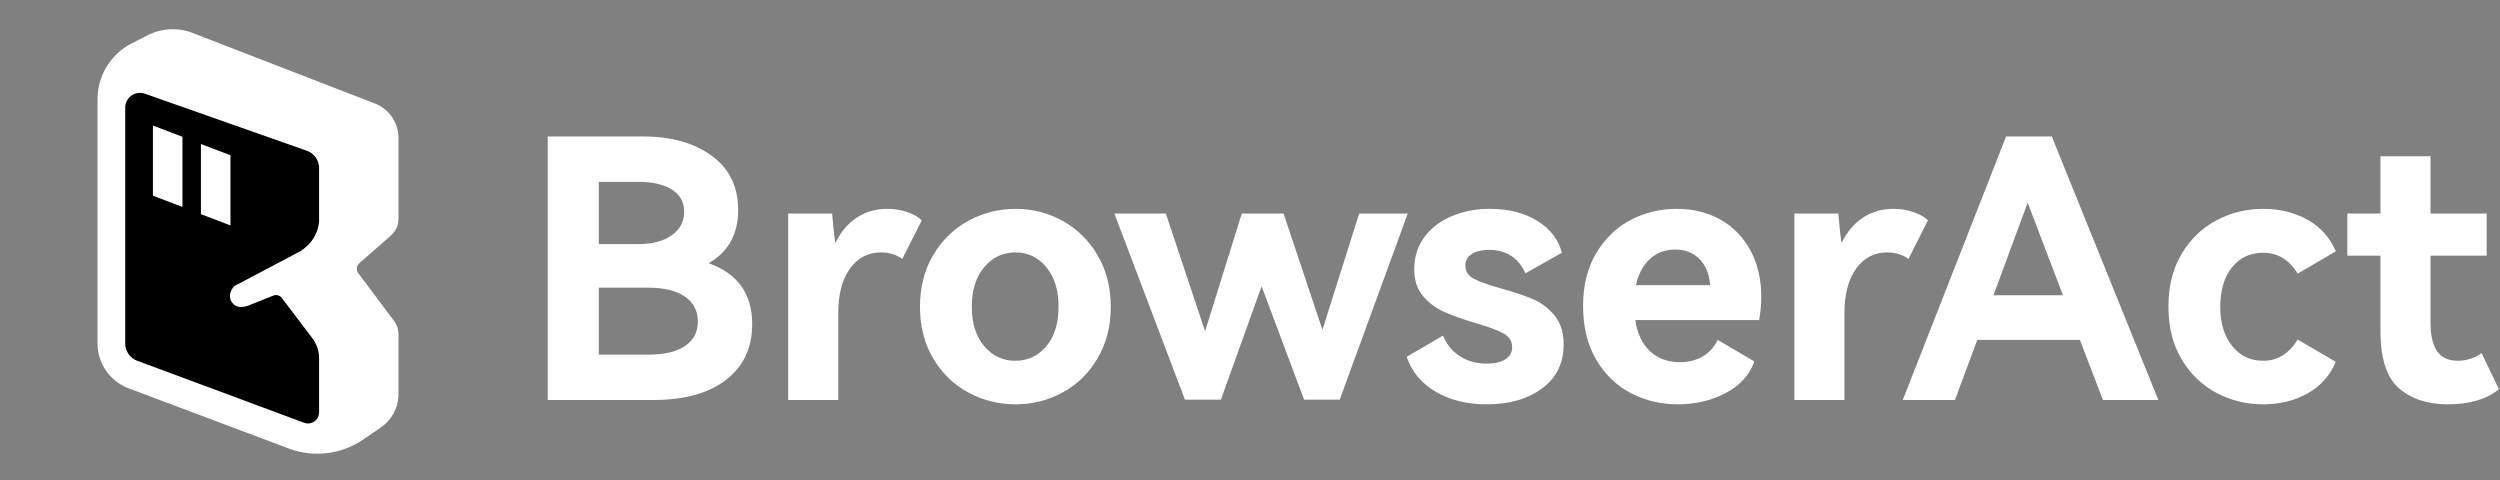
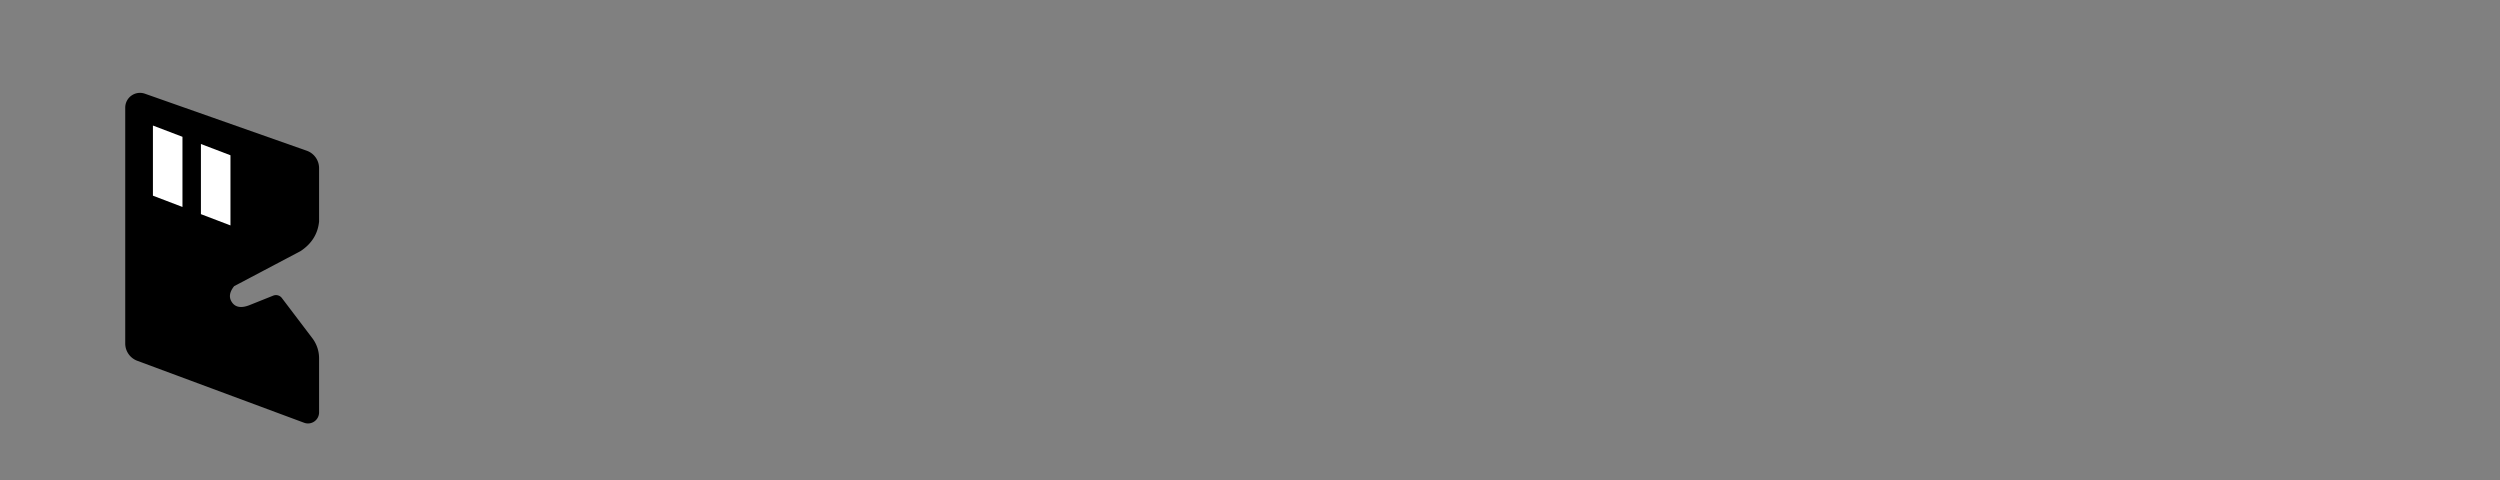
<svg xmlns="http://www.w3.org/2000/svg" fill="none" width="312.5" height="60" viewBox="0 0 312.5 60">
  <rect x="0" y="0" width="312.5" height="60" fill="#808080" stroke="none" />
  <defs>
    <clipPath id="a">
      <rect width="312.5" height="60" rx="0" />
    </clipPath>
    <clipPath id="b">
      <rect width="60" height="60" rx="0" />
    </clipPath>
  </defs>
  <g clip-path="url(#a)">
    <g clip-path="url(#b)">
-       <path d="M12.192 12.41v30.513a6 6 0 0 0 3.889 5.616l20.011 7.524c3.1 1.166 6.574.746 9.308-1.124l2.198-1.504a5.077 5.077 0 0 0 2.21-4.19V41.77a2.77 2.77 0 0 0-.554-1.661l-4.471-5.962a.923.923 0 0 1 .13-1.248l3.95-3.455a2.77 2.77 0 0 0 .945-2.084V17.24a4.615 4.615 0 0 0-2.95-4.304l-22.77-8.814a6.923 6.923 0 0 0-5.658.296l-1.972 1.01a7.846 7.846 0 0 0-4.266 6.982z" fill="#FFF" />
      <path d="M15.654 13.454v29.48c0 .964.6 1.827 1.504 2.163l20.86 7.748a1.385 1.385 0 0 0 1.867-1.298v-6.765c0-.907-.297-1.789-.844-2.51l-3.808-5.02a.923.923 0 0 0-1.078-.299l-2.808 1.124q-1.616.692-2.308-.231-.692-.923.23-2.077l8.308-4.385q1.039-.692 1.616-1.615.577-.923.692-2.077v-6.674a2.31 2.31 0 0 0-1.54-2.177l-20.231-7.128a1.846 1.846 0 0 0-2.46 1.74z" fill="#000" />
      <path d="M22.808 17.1v8.77l-3.693-1.409v-8.769l3.693 1.408zm6 2.308v8.77l-3.693-1.409V18l3.693 1.408z" fill-rule="evenodd" fill="#FFF" />
    </g>
-     <path d="M88.58 32.9q5.445 1.935 5.445 7.605 0 4.455-3.263 6.975Q87.5 50 81.606 50h-13.14V17.06H80.39q5.265 0 8.573 2.408 3.307 2.407 3.307 6.772 0 4.545-3.69 6.66zM74.855 22.73v7.785h4.905q2.655 0 4.207-1.102 1.553-1.103 1.553-2.948 0-1.8-1.53-2.768-1.53-.967-4.23-.967h-4.905zm6.21 21.6q2.97 0 4.567-1.08 1.598-1.08 1.598-3.06t-1.598-3.105q-1.597-1.125-4.612-1.125h-6.165v8.37h6.21zM110.9 26.105q1.35 0 2.52.405t1.8 1.035l-2.43 4.815q-1.17-.81-2.655-.81-2.43 0-3.892 2.025-1.463 2.025-1.463 5.58V50h-6.255V26.69h5.49q.225 2.7.405 3.69 1.035-2.115 2.7-3.195 1.665-1.08 3.78-1.08zm4.095 12.24q0-3.645 1.642-6.435 1.643-2.79 4.388-4.297 2.745-1.508 5.94-1.508 3.15 0 5.873 1.508 2.722 1.507 4.364 4.297 1.643 2.79 1.643 6.435 0 3.645-1.643 6.435-1.642 2.79-4.364 4.275-2.723 1.485-5.873 1.485-3.195 0-5.94-1.485-2.745-1.485-4.388-4.275-1.642-2.79-1.642-6.435zm6.48 0q0 3.105 1.553 4.928 1.552 1.822 3.892 1.822t3.87-1.822q1.53-1.823 1.53-4.928t-1.53-4.95q-1.53-1.845-3.87-1.845t-3.892 1.845q-1.553 1.845-1.553 4.95zm38.97-11.655 4.86 14.535 4.59-14.535h6.075l-8.505 23.265h-4.455L157.7 35.78l-5.085 14.175h-4.5l-8.82-23.265h6.435l4.905 14.715 4.59-14.715h5.22zm35.01 16.38q0 3.465-2.677 5.468-2.678 2.002-6.953 2.002-3.69 0-6.367-1.575-2.678-1.575-3.623-4.365l4.545-2.655q.675 1.665 2.115 2.587 1.44.923 3.375.923 1.44 0 2.295-.54t.855-1.53q0-1.125-1.125-1.732-1.125-.608-3.51-1.283-2.385-.72-3.892-1.395-1.508-.675-2.61-1.958-1.103-1.282-1.103-3.352 0-2.34 1.283-4.05 1.282-1.71 3.442-2.61 2.16-.9 4.725-.9 3.51 0 5.94 1.508 2.43 1.507 3.06 3.982l-4.545 2.565q-1.35-2.925-4.545-2.925-1.35 0-2.16.518-.81.517-.81 1.462 0 1.08 1.08 1.642 1.08.563 3.375 1.193 2.43.675 4.005 1.35 1.575.675 2.7 2.048 1.125 1.372 1.125 3.622zm14.13-16.965q3.105 0 5.513 1.372 2.407 1.373 3.735 3.87 1.327 2.498 1.327 5.738 0 1.44-.27 2.925h-15.48q.405 2.61 1.89 3.938 1.485 1.327 3.69 1.327 1.575 0 2.813-.697 1.237-.698 1.912-2.093l4.59 2.7q-.945 2.565-3.622 3.96-2.678 1.395-5.963 1.395-3.15 0-5.85-1.395-2.7-1.395-4.342-4.185-1.643-2.79-1.643-6.705 0-3.87 1.643-6.615 1.642-2.745 4.297-4.14 2.655-1.395 5.76-1.395zm-.18 5.085q-1.845 0-3.15 1.17t-1.755 3.285h9.27q-.18-2.16-1.372-3.308-1.193-1.147-2.993-1.147zm27.27-5.085q1.35 0 2.52.405t1.8 1.035l-2.43 4.815q-1.17-.81-2.655-.81-2.43 0-3.892 2.025-1.463 2.025-1.463 5.58V50H224.3V26.69h5.49q.225 2.7.405 3.69 1.035-2.115 2.7-3.195 1.665-1.08 3.78-1.08zm19.8-9.045L269.795 50h-6.93l-2.88-7.515H247.16L244.37 50h-6.525l12.915-32.94h5.715zm1.395 19.845-4.41-11.565-4.275 11.565h8.685zm25.02 8.19q2.7 0 4.32-2.655l4.77 2.79q-1.125 2.61-3.555 3.96t-5.535 1.35q-3.105 0-5.805-1.417-2.7-1.418-4.365-4.185-1.665-2.768-1.665-6.593 0-3.87 1.665-6.637 1.665-2.768 4.365-4.185 2.7-1.418 5.805-1.418 3.105 0 5.535 1.35t3.555 3.96l-4.77 2.79q-1.575-2.61-4.32-2.61-2.43 0-3.892 1.823-1.463 1.822-1.463 4.927 0 3.06 1.485 4.905 1.485 1.845 3.87 1.845zm29.475 3.555q-2.295 1.89-6.39 1.89-3.78 0-6.097-2.002-2.318-2.003-2.318-7.178v-9.405h-4.14V26.69h4.14v-7.155h6.255v7.155h7.02v5.265h-7.02v8.37q0 2.34.81 3.555.81 1.215 2.61 1.215 1.575 0 2.97-.945l2.16 4.5z" fill="#FFF" />
  </g>
</svg>